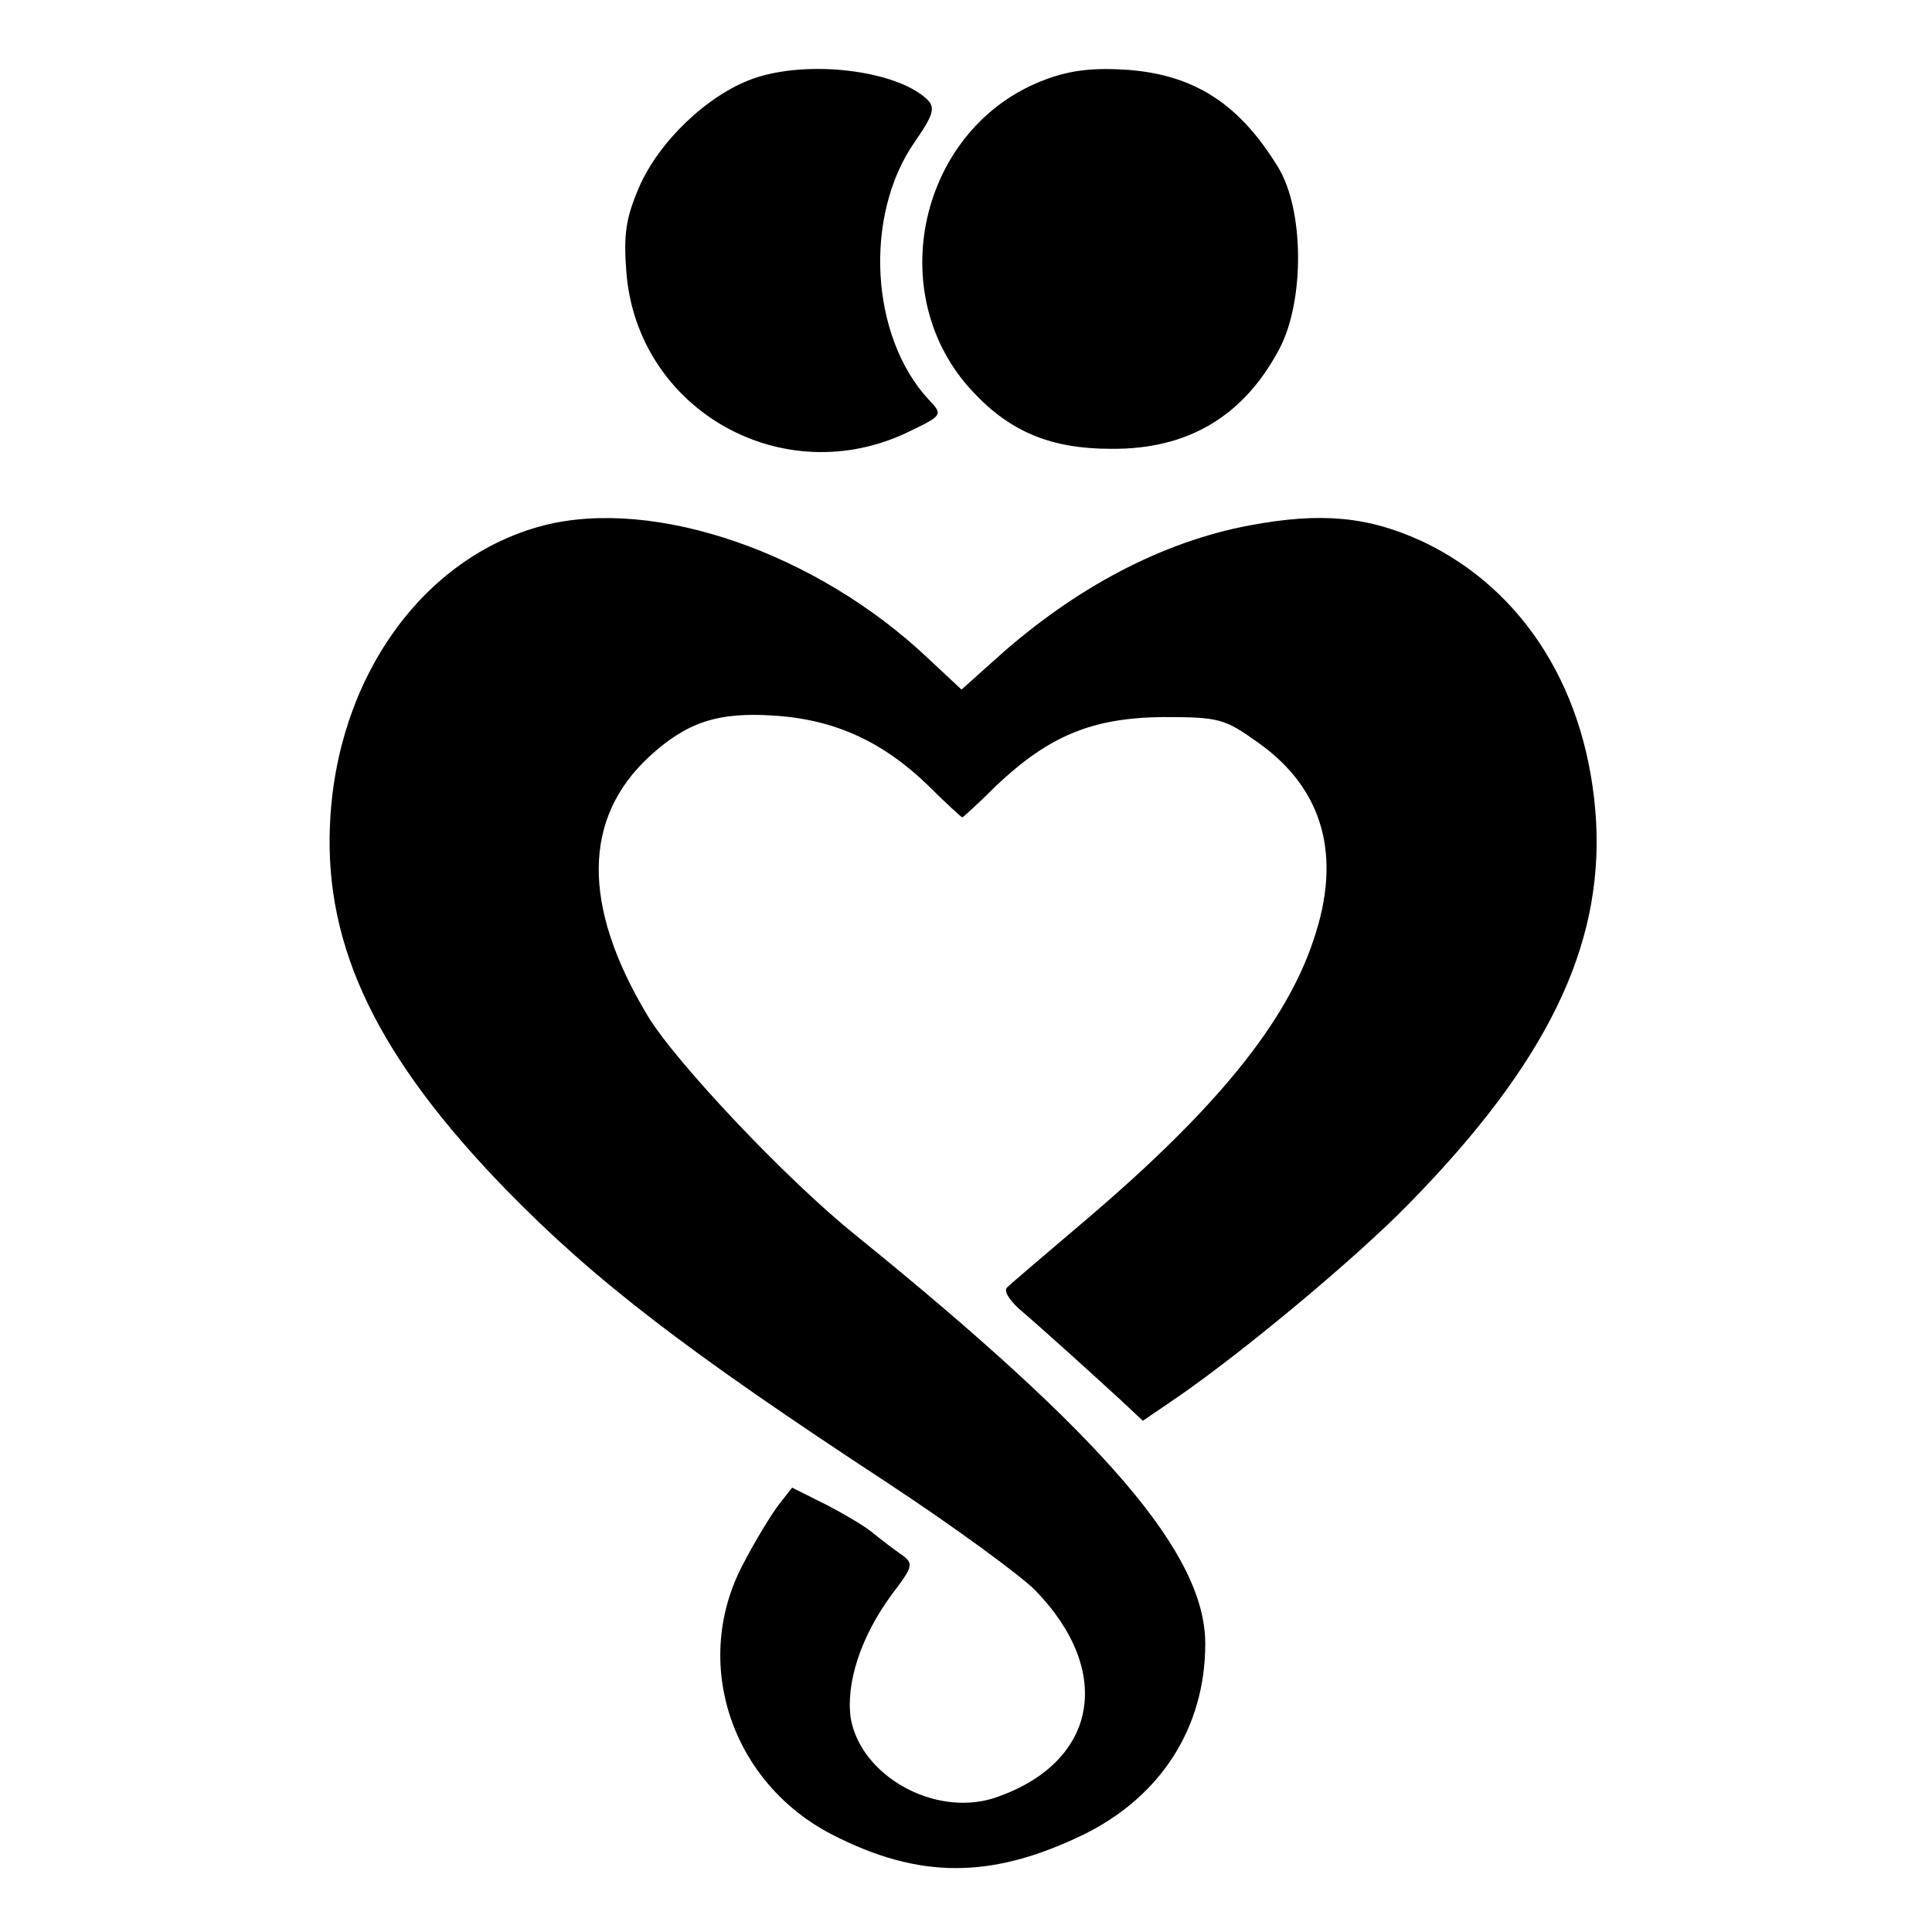
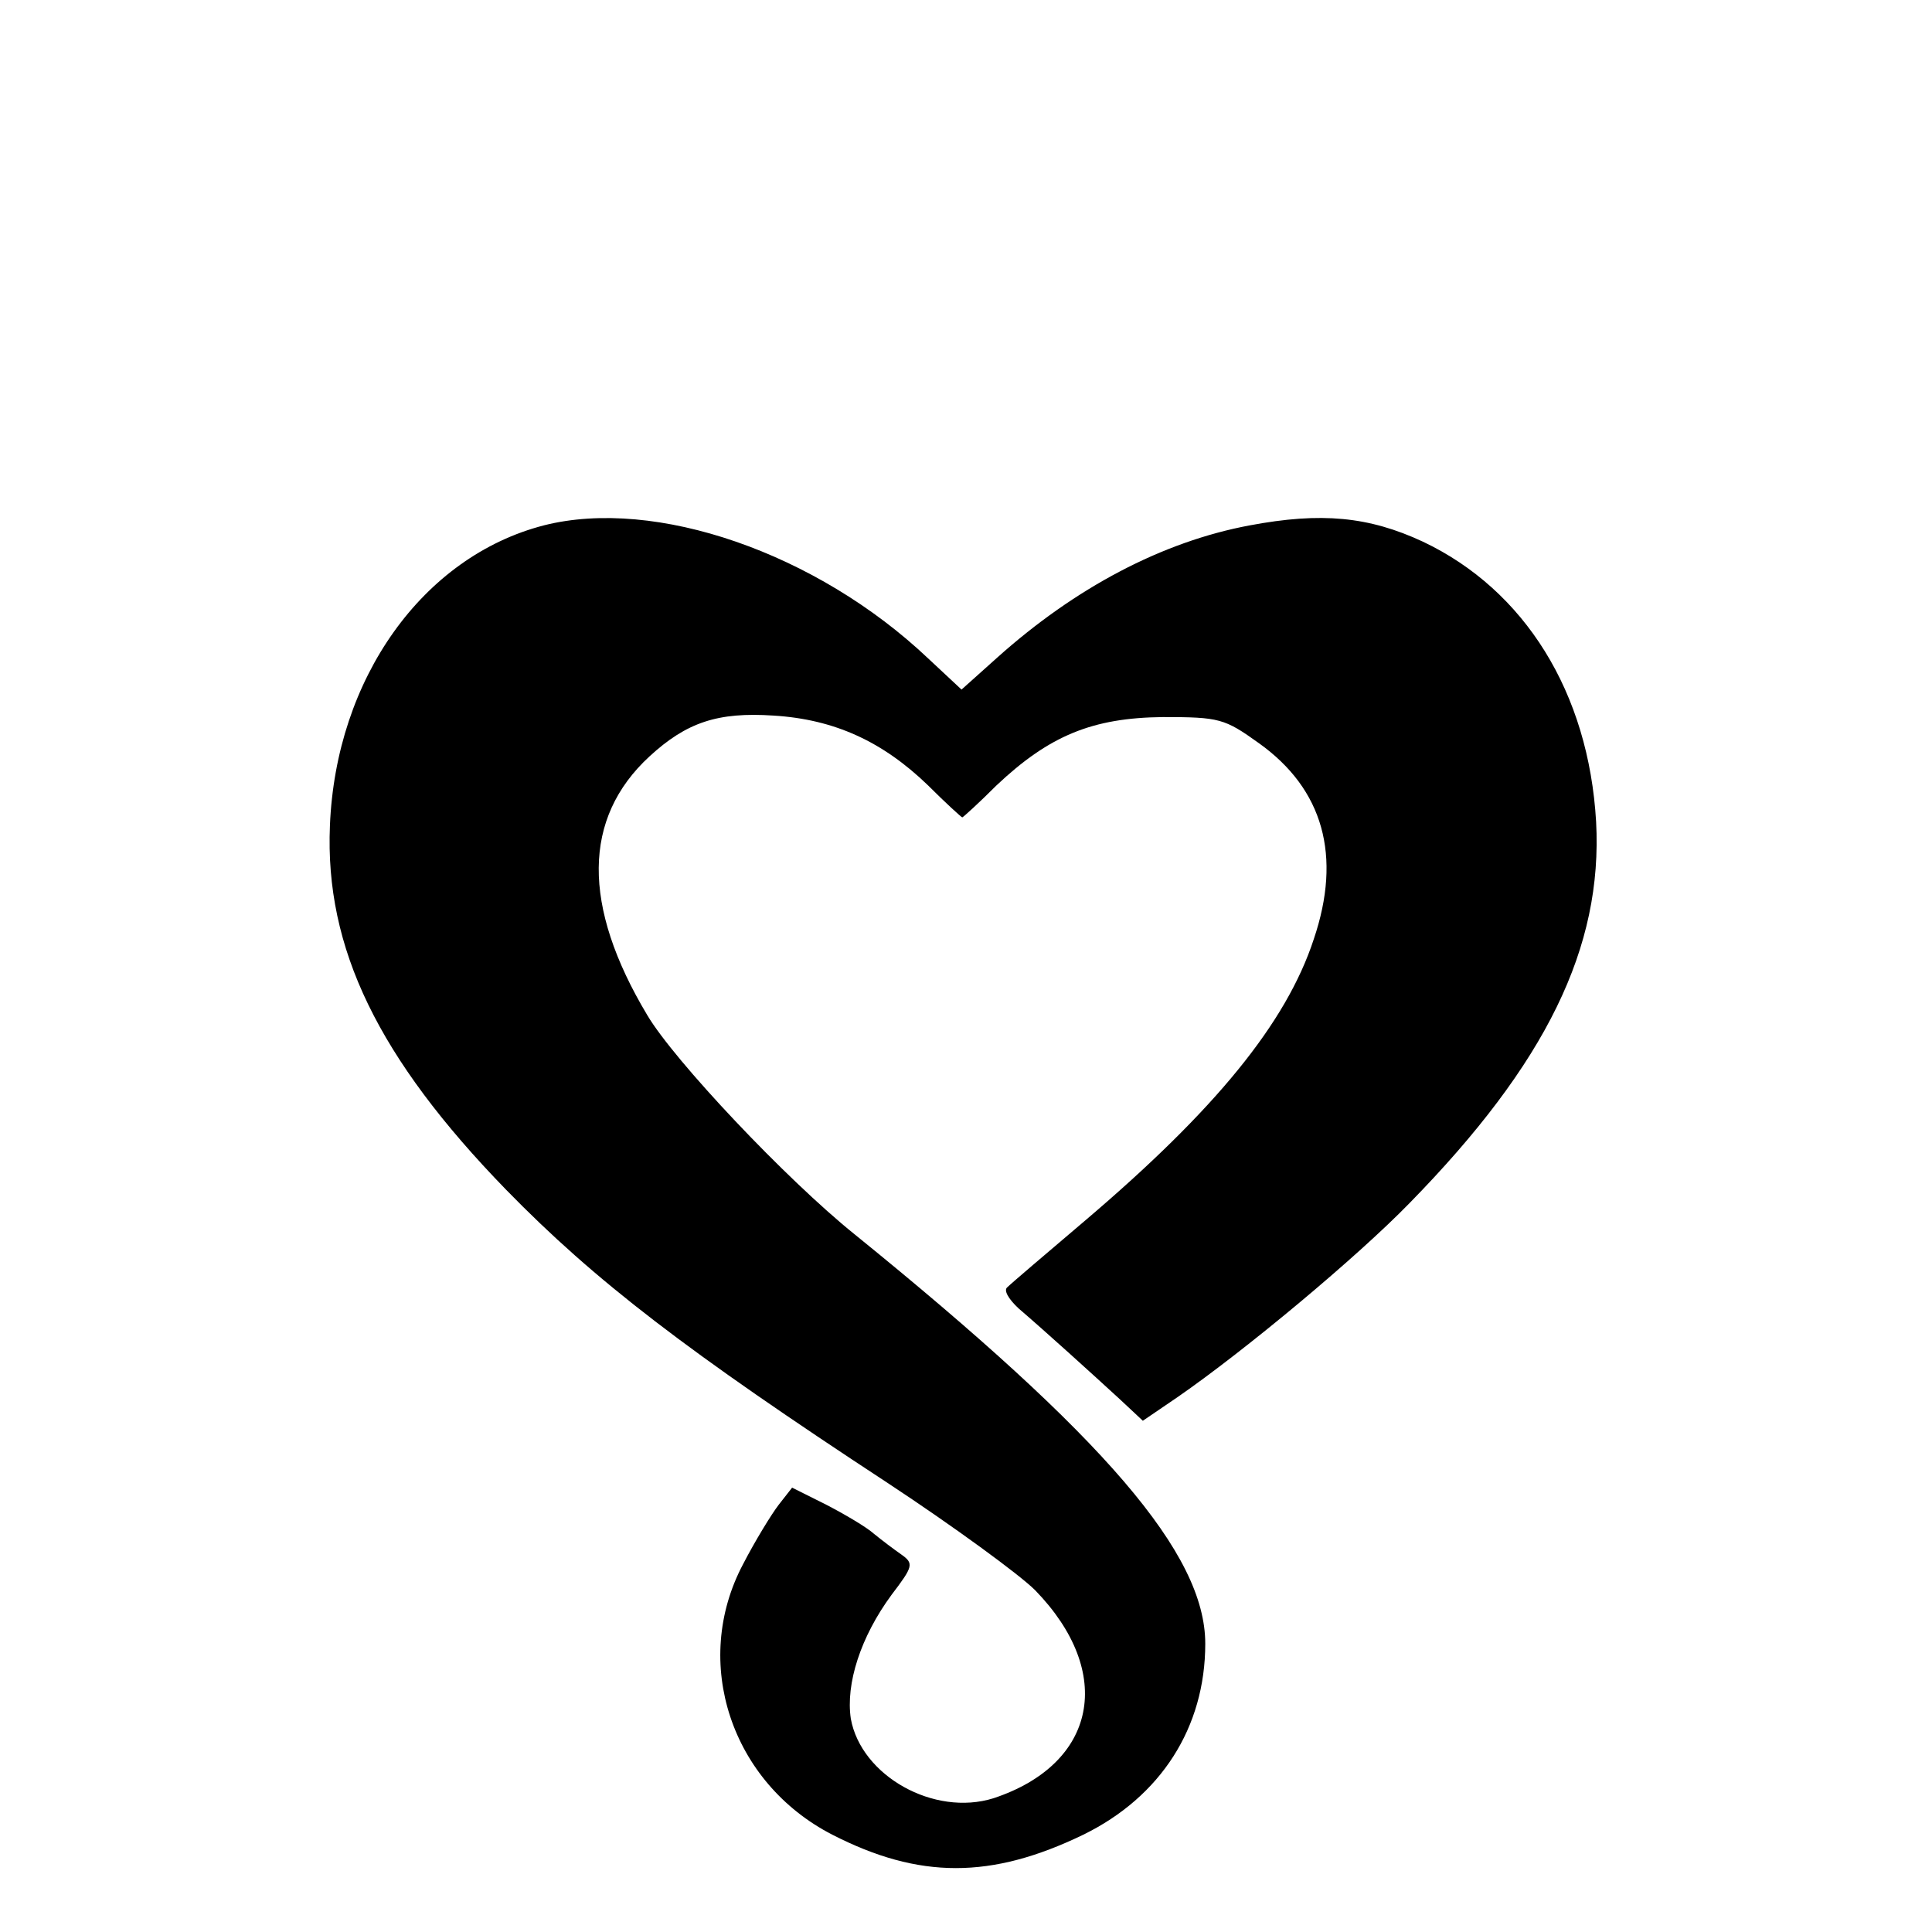
<svg xmlns="http://www.w3.org/2000/svg" version="1.0" width="260pt" height="260pt" viewBox="0 0 260 260" preserveAspectRatio="xMidYMid meet">
  <g transform="translate(0,260) scale(0.1,-0.1)" fill="#000000" stroke="none">
-     <path d="M1013 2494 c-61 -22 -126 -84 -153 -146 -18 -42 -21 -64 -17 -115 15 -185 211 -296 380 -214 46 22 46 23 27 43 -79 85 -88 248 -19 347 25 36 28 46 17 57 -42 40 -162 54 -235 28z" />
-     <path d="M1407 2493 c-170 -63 -222 -291 -96 -422 50 -53 105 -75 184 -75 104 -1 179 44 227 135 34 65 33 187 -2 244 -52 85 -112 124 -202 131 -46 3 -76 0 -111 -13z" />
    <path d="M732 1893 c-163 -42 -280 -206 -288 -404 -7 -165 65 -313 237 -490 120 -123 244 -218 514 -395 88 -58 177 -123 198 -144 108 -111 83 -234 -56 -280 -80 -25 -178 30 -192 107 -7 47 13 110 55 167 29 38 30 42 13 54 -10 7 -26 19 -37 28 -10 9 -39 26 -64 39 l-46 23 -18 -23 c-10 -13 -32 -49 -48 -80 -70 -132 -16 -294 120 -364 117 -60 214 -60 338 0 104 51 164 144 164 257 0 121 -135 278 -472 551 -92 74 -243 234 -279 295 -88 147 -87 265 3 348 50 46 92 60 167 55 82 -5 147 -35 208 -94 24 -24 45 -43 46 -43 1 0 22 19 46 43 71 67 129 91 224 92 76 0 83 -2 129 -35 87 -62 112 -152 74 -264 -37 -113 -133 -230 -307 -378 -53 -45 -100 -85 -105 -90 -6 -4 1 -16 15 -29 35 -30 99 -88 136 -122 l31 -29 47 32 c91 63 241 188 312 261 184 188 260 344 251 513 -10 174 -96 312 -233 377 -73 34 -137 40 -233 22 -118 -22 -235 -84 -340 -178 l-48 -43 -45 42 c-150 142 -367 217 -517 179z" />
  </g>
</svg>